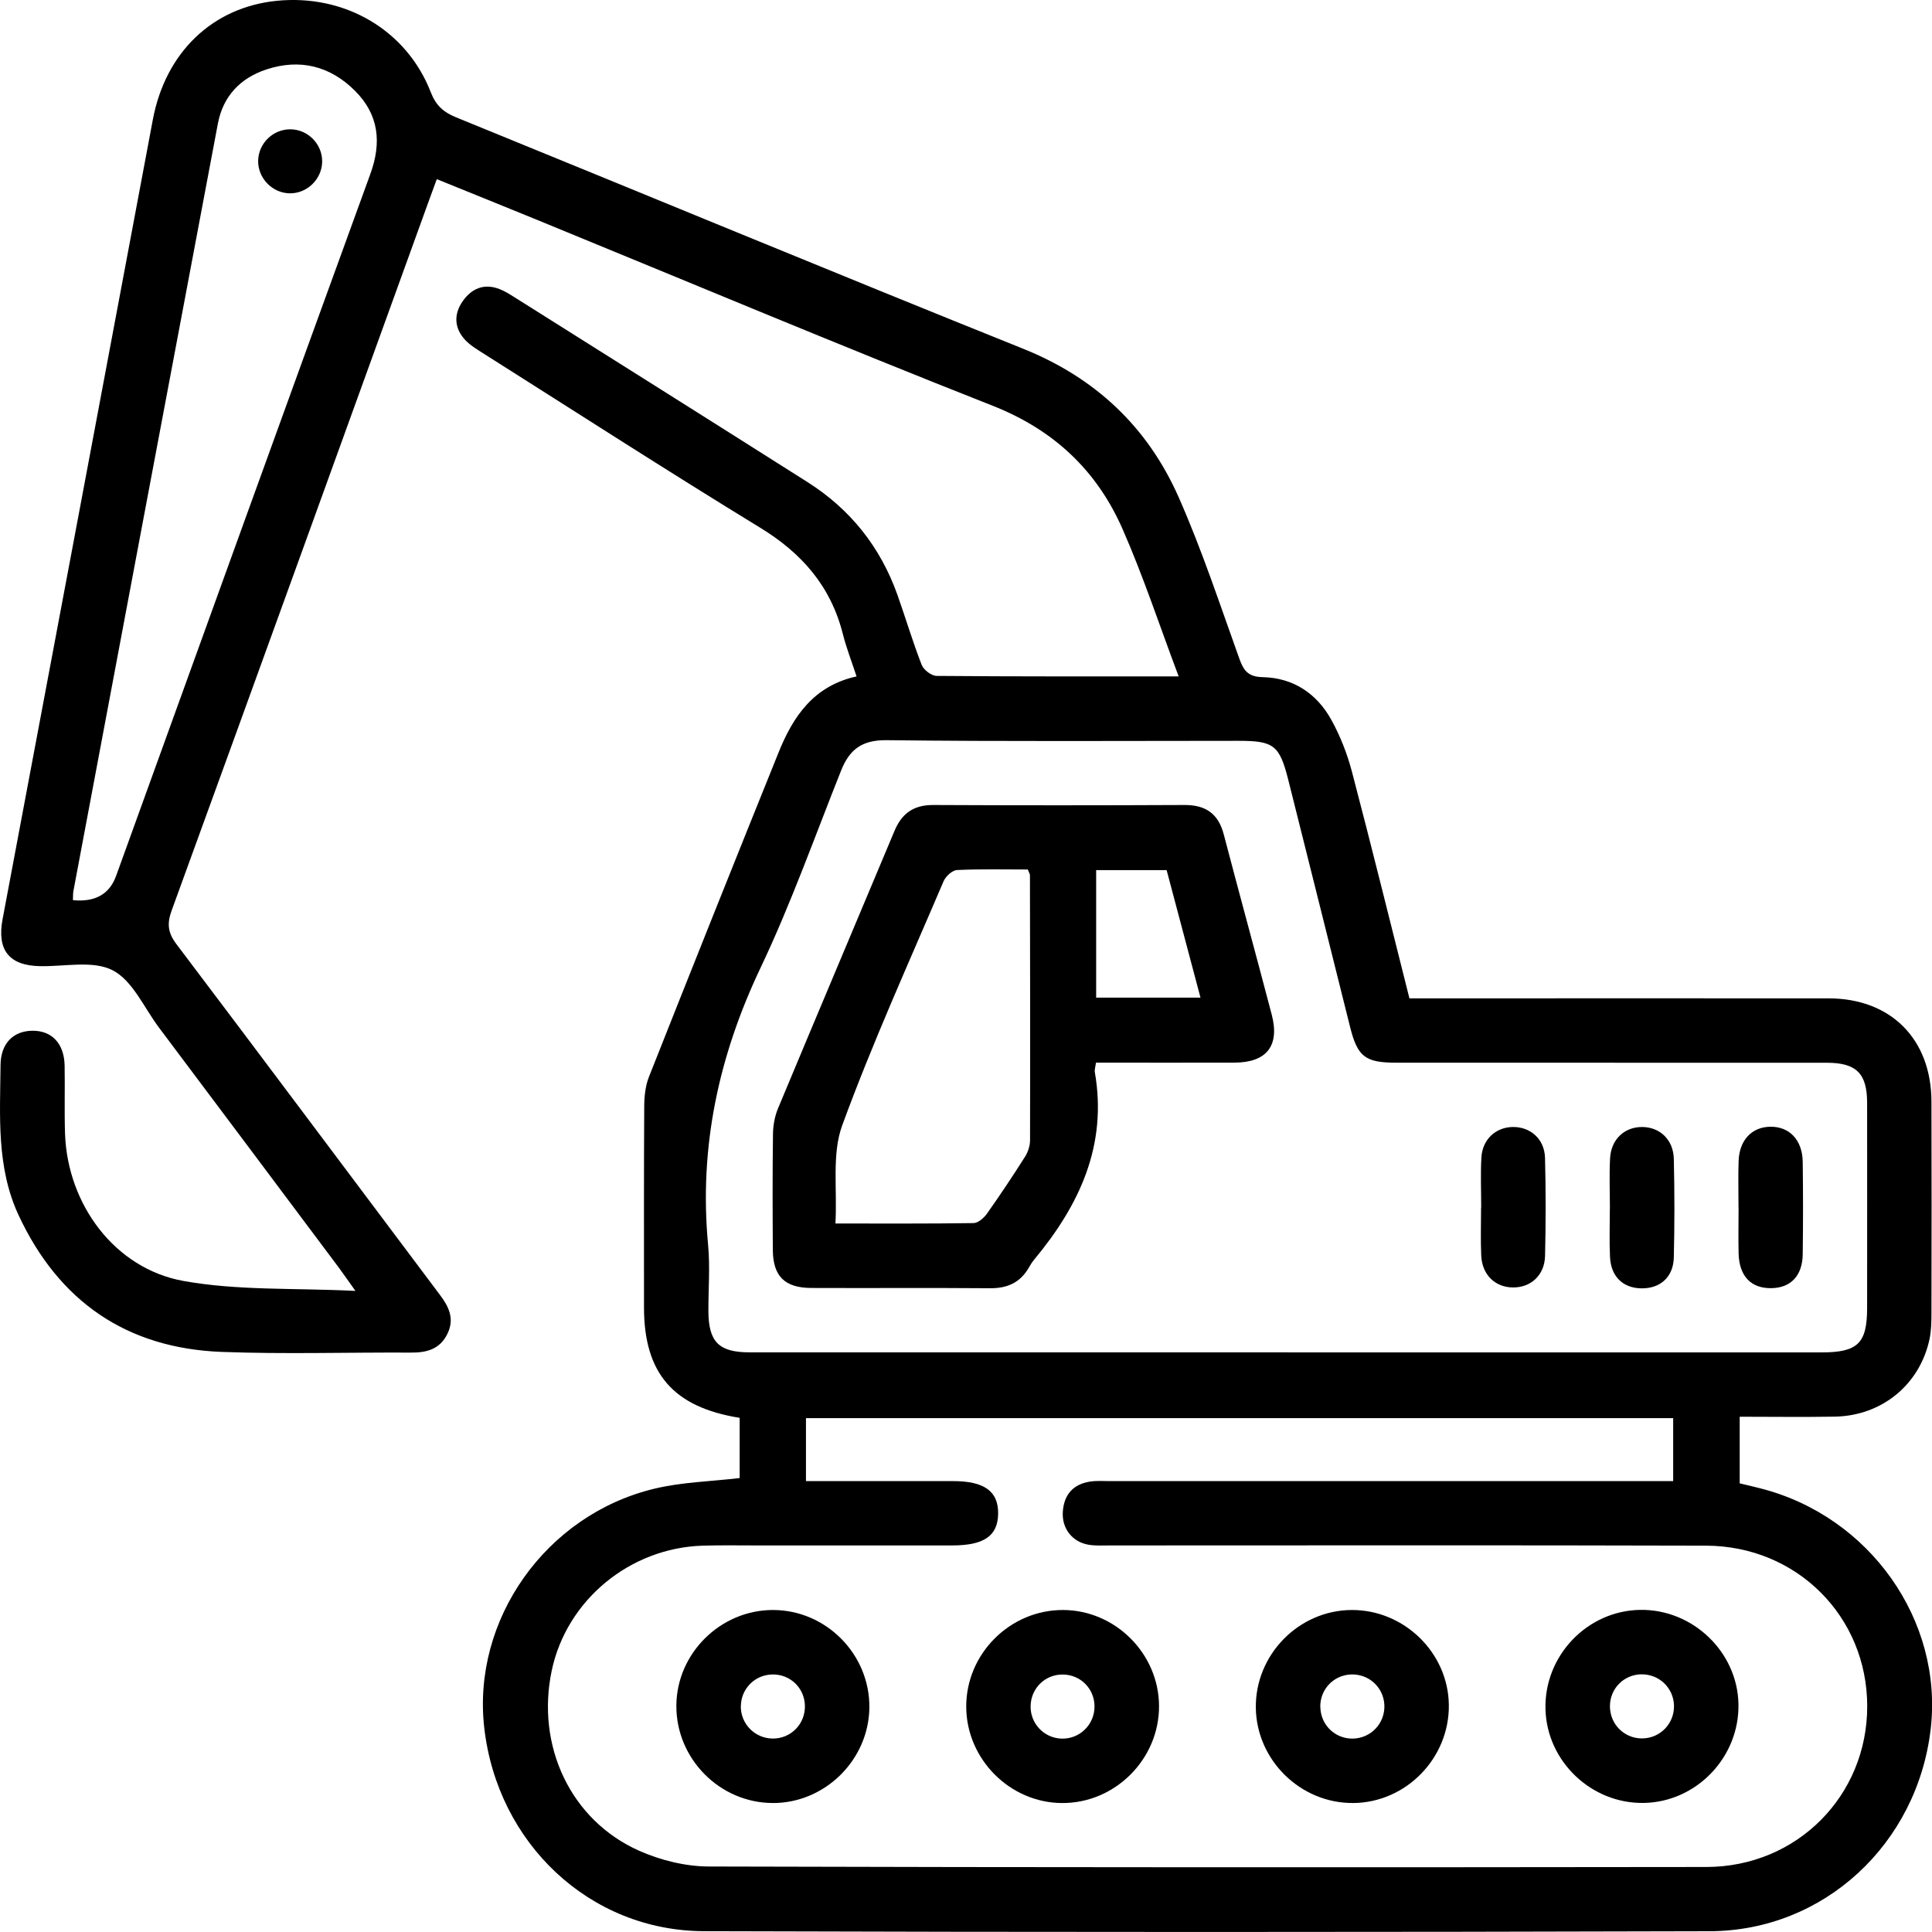
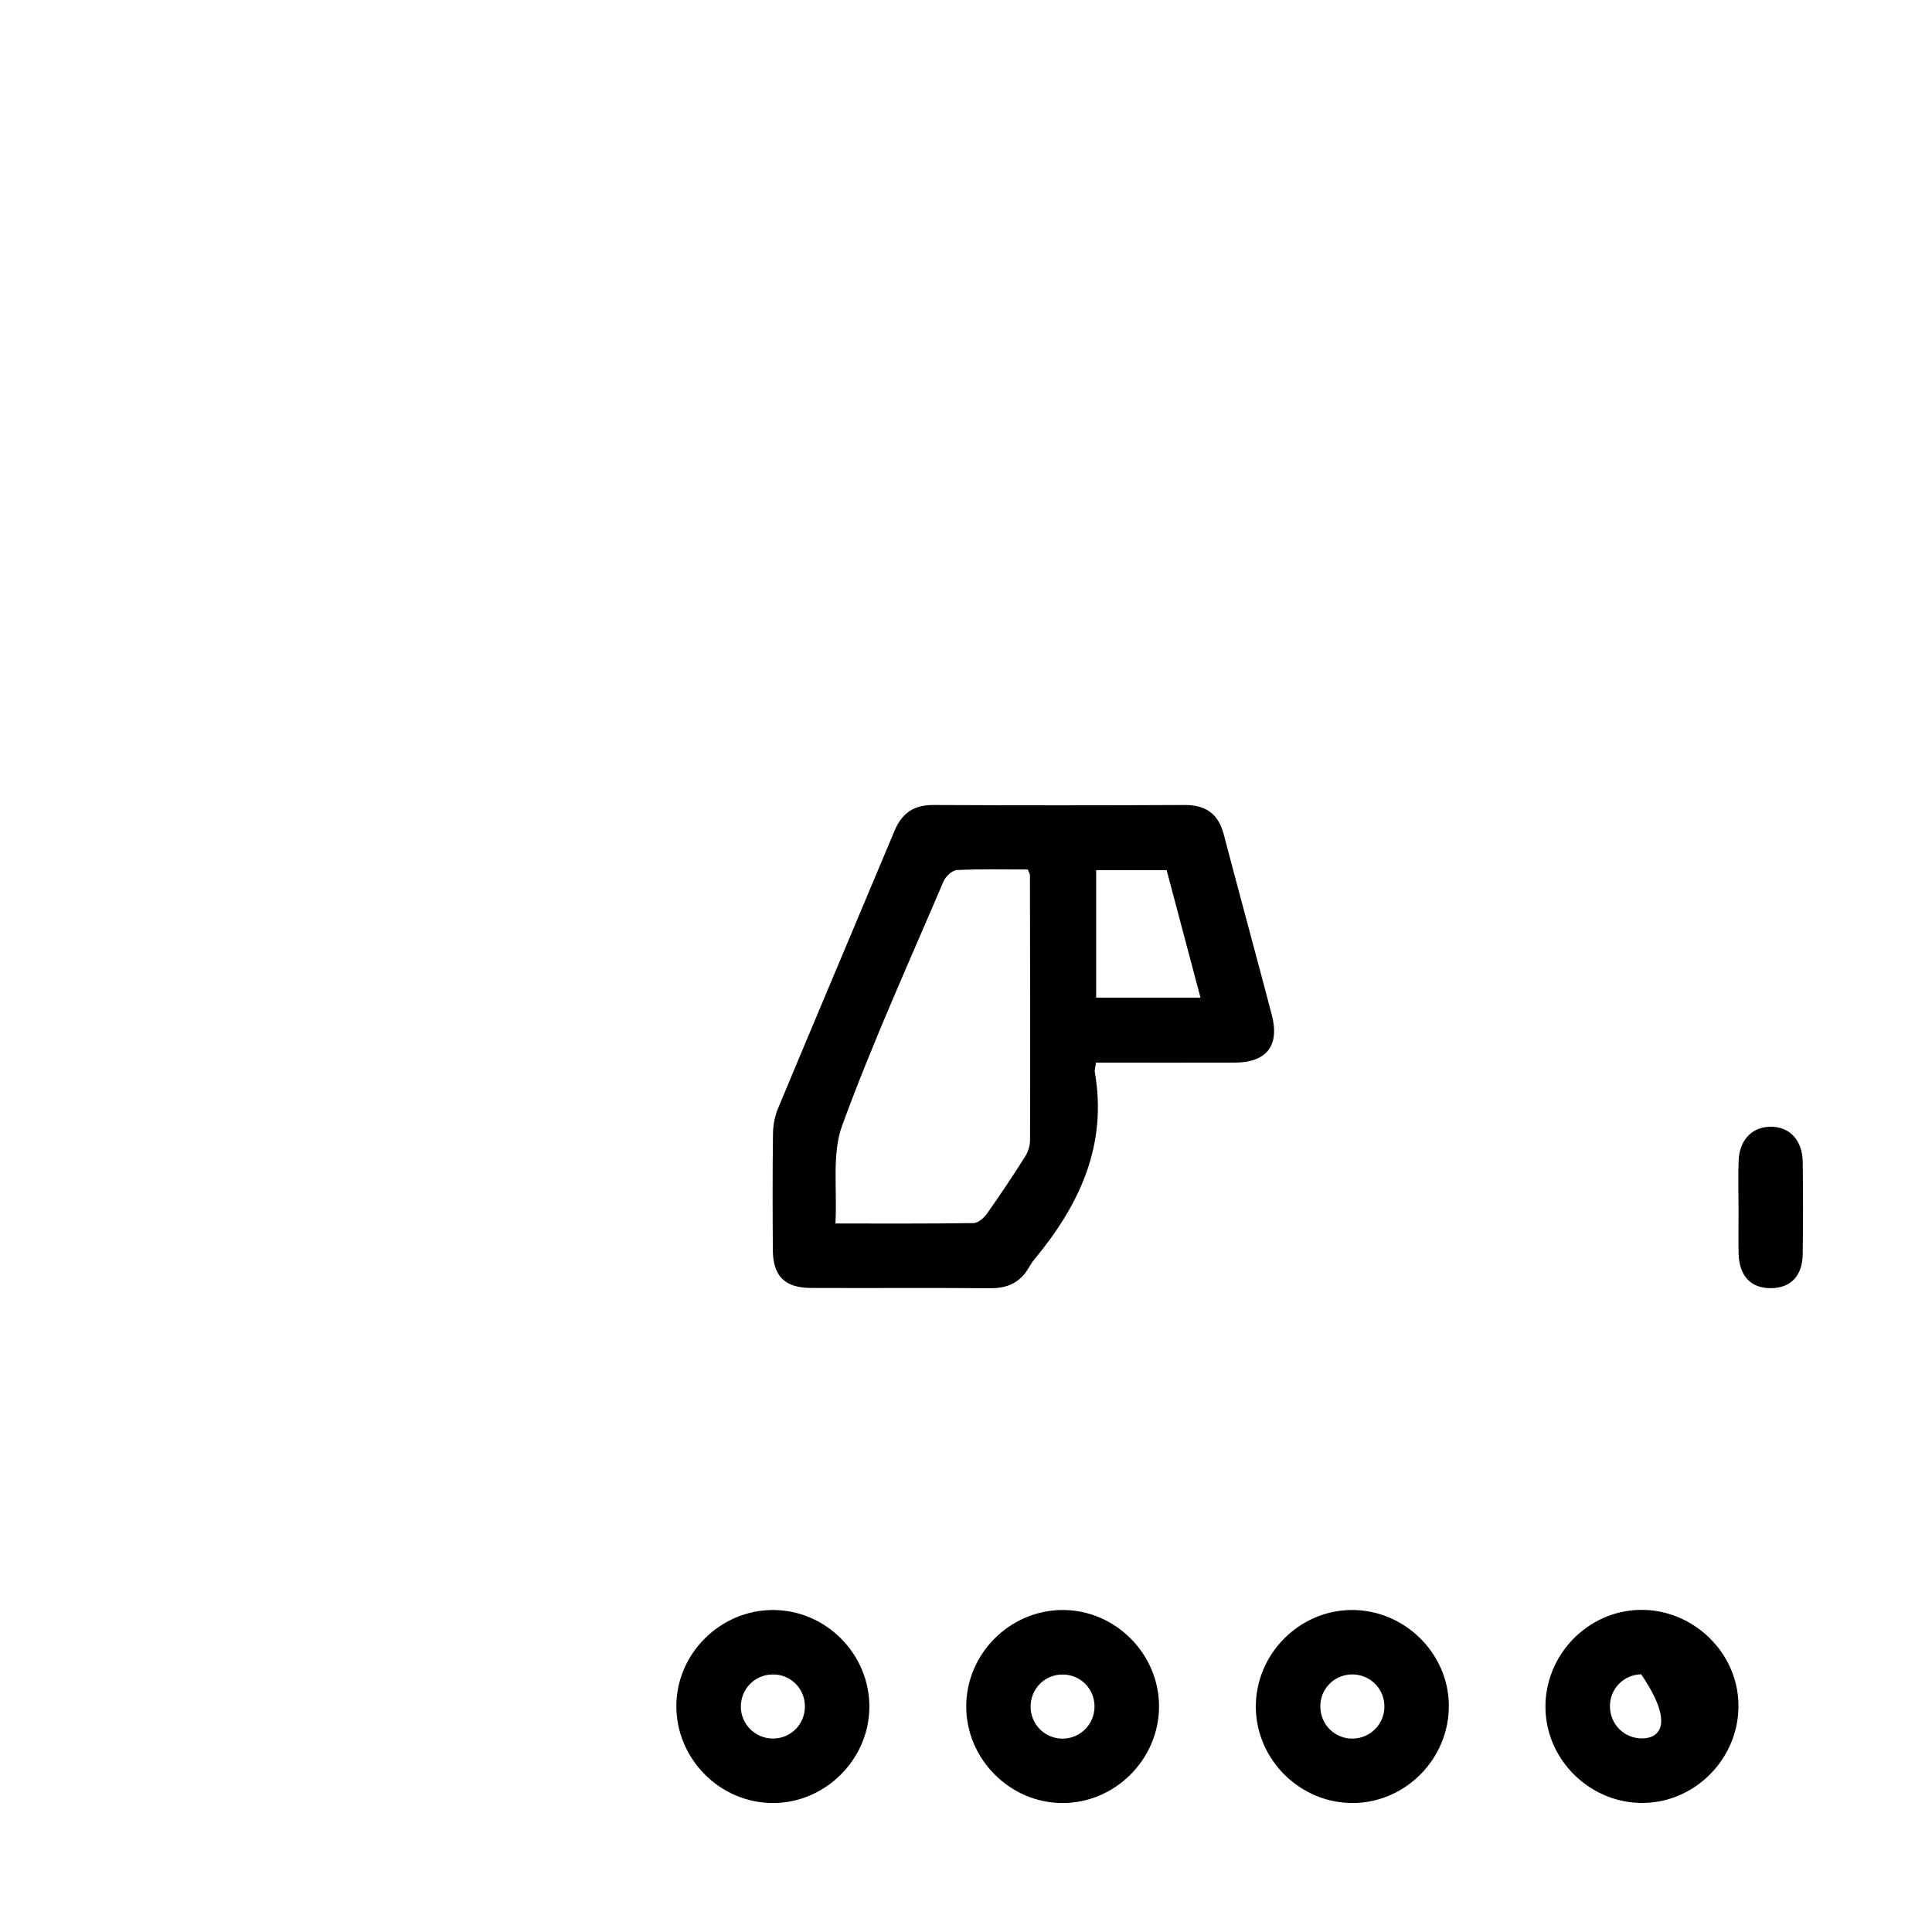
<svg xmlns="http://www.w3.org/2000/svg" width="60" height="60" viewBox="0 0 60 60" fill="none">
-   <path d="M36.611 21.006C34.001 21.006 31.546 21.012 29.091 20.991C28.929 20.991 28.684 20.804 28.623 20.647C28.343 19.931 28.126 19.192 27.868 18.467C27.339 16.985 26.406 15.813 25.078 14.972C22.039 13.045 18.992 11.13 15.946 9.211C15.806 9.123 15.661 9.034 15.508 8.976C15.027 8.79 14.64 8.965 14.367 9.358C14.087 9.761 14.106 10.194 14.447 10.558C14.614 10.736 14.839 10.866 15.049 11C17.897 12.802 20.73 14.629 23.604 16.386C24.9 17.177 25.798 18.203 26.173 19.681C26.283 20.118 26.448 20.539 26.601 21.007C25.267 21.299 24.629 22.253 24.179 23.369C22.825 26.723 21.484 30.082 20.153 33.444C20.042 33.724 20.009 34.051 20.007 34.355C19.995 36.437 20 38.521 20 40.602C20 42.648 20.908 43.703 22.971 44.032V45.902C22.061 46.01 21.159 46.028 20.305 46.237C16.939 47.054 14.655 50.312 15.039 53.659C15.448 57.245 18.311 59.963 21.862 59.975C32.272 60.008 42.683 60.006 53.093 59.976C56.651 59.966 59.542 57.262 59.959 53.699C60.353 50.322 58.062 47.083 54.669 46.222C54.467 46.17 54.266 46.123 54.028 46.067V43.998C55.002 43.998 55.991 44.012 56.98 43.995C58.443 43.97 59.625 42.999 59.924 41.583C59.978 41.322 59.983 41.045 59.983 40.777C59.989 38.591 59.989 36.404 59.983 34.217C59.98 32.27 58.724 31.006 56.786 31.005C52.683 31.001 48.583 31.005 44.48 31.005C44.254 31.005 44.028 31.005 43.771 31.005C43.173 28.635 42.598 26.295 41.986 23.967C41.839 23.41 41.624 22.856 41.344 22.353C40.893 21.537 40.162 21.05 39.219 21.03C38.769 21.02 38.626 20.836 38.491 20.461C37.887 18.78 37.327 17.077 36.606 15.445C35.643 13.266 34.028 11.736 31.774 10.83C25.891 8.467 20.037 6.037 14.166 3.645C13.774 3.485 13.538 3.277 13.378 2.864C12.627 0.931 10.703 -0.189 8.586 0.026C6.589 0.229 5.137 1.637 4.747 3.713C3.195 11.992 1.637 20.269 0.08 28.547C-0.1 29.503 0.282 29.985 1.236 30.005C2.002 30.022 2.885 29.817 3.5 30.134C4.117 30.452 4.471 31.289 4.932 31.906C6.794 34.386 8.653 36.869 10.511 39.352C10.646 39.532 10.771 39.717 11.038 40.09C9.142 39.996 7.384 40.086 5.696 39.781C3.559 39.395 2.1 37.401 2.02 35.22C1.996 34.512 2.02 33.804 2.007 33.096C1.994 32.402 1.606 31.999 0.993 32.011C0.405 32.022 0.023 32.412 0.017 33.073C0.002 34.652 -0.116 36.251 0.578 37.74C1.827 40.419 3.938 41.875 6.891 41.985C8.844 42.058 10.805 41.996 12.762 42.006C13.256 42.01 13.666 41.9 13.899 41.415C14.121 40.95 13.939 40.581 13.659 40.209C10.933 36.582 8.22 32.945 5.483 29.326C5.21 28.965 5.18 28.686 5.335 28.265C8.017 20.902 10.678 13.531 13.345 6.163C13.408 5.988 13.473 5.815 13.565 5.564C14.62 5.992 15.653 6.408 16.682 6.829C21.394 8.76 26.089 10.733 30.826 12.6C32.735 13.353 34.069 14.617 34.867 16.441C35.507 17.899 36.008 19.422 36.606 21.011L36.611 21.006ZM25.032 44.041H51.962V45.997H51.203C45.625 45.997 40.045 45.997 34.467 45.997C34.259 45.997 34.047 45.98 33.844 46.013C33.321 46.097 33.041 46.426 33.007 46.948C32.971 47.467 33.301 47.89 33.811 47.974C34.034 48.01 34.267 47.995 34.495 47.995C40.656 47.995 46.819 47.984 52.98 48.002C55.808 48.01 57.986 50.209 57.988 52.985C57.992 55.763 55.81 57.978 52.99 57.981C42.665 57.994 32.34 57.996 22.015 57.966C21.291 57.964 20.517 57.773 19.852 57.478C17.722 56.532 16.641 54.221 17.135 51.879C17.597 49.696 19.555 48.072 21.824 48.002C22.385 47.985 22.948 47.995 23.509 47.995C25.528 47.995 27.549 47.995 29.567 47.995C30.561 47.995 30.988 47.7 30.998 47.011C31.008 46.315 30.572 45.997 29.599 45.997C28.288 45.997 26.976 45.997 25.665 45.997H25.03V44.041H25.032ZM40.019 41.998C39.83 41.998 39.644 41.998 39.456 41.998C34.062 41.998 28.669 41.998 23.276 41.998C22.324 41.998 22.006 41.673 22 40.726C21.997 40.038 22.055 39.347 21.991 38.666C21.704 35.628 22.317 32.793 23.626 30.042C24.57 28.055 25.307 25.97 26.124 23.923C26.383 23.276 26.769 22.979 27.532 22.987C31.174 23.031 34.819 23.007 38.463 23.007C39.554 23.007 39.735 23.139 40.007 24.213C40.653 26.773 41.286 29.336 41.929 31.897C42.162 32.825 42.402 33.003 43.368 33.003C47.823 33.003 52.28 33.003 56.736 33.005C57.648 33.005 57.983 33.338 57.985 34.242C57.988 36.366 57.986 38.491 57.985 40.614C57.985 41.718 57.697 42 56.568 42C51.05 42 45.532 42 40.014 42L40.019 41.998ZM2.265 27.955C2.27 27.84 2.265 27.755 2.279 27.675C3.773 19.73 5.267 11.784 6.766 3.84C6.927 2.986 7.465 2.424 8.27 2.158C9.309 1.813 10.253 2.048 11.024 2.819C11.764 3.559 11.859 4.421 11.501 5.404C8.858 12.665 6.234 19.935 3.606 27.201C3.4 27.771 2.952 28.023 2.264 27.955H2.265Z" fill="black" />
-   <path d="M53.989 52.911C53.953 51.297 52.567 49.973 50.94 49.996C49.292 50.02 47.955 51.419 47.996 53.076C48.036 54.696 49.416 56.017 51.044 55.992C52.687 55.967 54.028 54.565 53.989 52.911ZM50.969 51.998C51.519 51.988 51.967 52.41 51.987 52.956C52.007 53.527 51.553 53.993 50.983 53.988C50.437 53.983 50.004 53.549 49.998 52.998C49.993 52.448 50.422 52.008 50.971 51.997L50.969 51.998Z" fill="black" />
+   <path d="M53.989 52.911C53.953 51.297 52.567 49.973 50.94 49.996C49.292 50.02 47.955 51.419 47.996 53.076C48.036 54.696 49.416 56.017 51.044 55.992C52.687 55.967 54.028 54.565 53.989 52.911ZM50.969 51.998C52.007 53.527 51.553 53.993 50.983 53.988C50.437 53.983 50.004 53.549 49.998 52.998C49.993 52.448 50.422 52.008 50.971 51.997L50.969 51.998Z" fill="black" />
  <path d="M42.019 55.995C43.666 55.984 45.017 54.6 44.995 52.944C44.974 51.327 43.606 49.992 41.977 50C40.328 50.008 38.974 51.396 39.001 53.048C39.028 54.67 40.393 56.005 42.019 55.994V55.995ZM41.003 53.026C40.986 52.478 41.406 52.025 41.952 52.002C42.5 51.979 42.96 52.39 42.992 52.936C43.025 53.507 42.584 53.984 42.012 53.994C41.466 54.002 41.021 53.576 41.005 53.028L41.003 53.026Z" fill="black" />
  <path d="M24.001 55.995C25.623 55.997 26.982 54.653 26.999 53.029C27.015 51.376 25.656 50 24.004 50C22.377 50 21.018 51.342 21.005 52.963C20.991 54.615 22.352 55.992 23.999 55.994L24.001 55.995ZM23.008 52.998C23.008 52.45 23.438 52.012 23.988 52.002C24.537 51.992 24.98 52.415 24.997 52.964C25.014 53.539 24.559 54.002 23.988 53.992C23.441 53.982 23.008 53.542 23.006 52.996L23.008 52.998Z" fill="black" />
  <path d="M32.982 55.995C34.629 56.004 36 54.633 35.995 52.984C35.99 51.359 34.642 50.008 33.02 50C31.369 49.992 30 51.359 30.007 53.009C30.014 54.633 31.363 55.987 32.982 55.995ZM32.007 52.973C32.021 52.425 32.462 51.997 33.008 52.004C33.556 52.008 33.988 52.443 33.991 52.991C33.994 53.562 33.526 54.017 32.958 53.994C32.415 53.972 31.992 53.519 32.006 52.973H32.007Z" fill="black" />
  <path d="M34.038 33.001C35.517 33.001 36.931 33.006 38.345 33.001C39.337 32.996 39.747 32.476 39.496 31.515C39.006 29.646 38.495 27.783 38.005 25.914C37.837 25.271 37.445 24.997 36.786 25C34.184 25.012 31.584 25.013 28.983 25C28.38 24.997 28.01 25.255 27.782 25.798C26.578 28.672 25.363 31.542 24.164 34.418C24.062 34.66 24.011 34.939 24.006 35.202C23.989 36.41 23.993 37.616 24.001 38.823C24.008 39.634 24.371 39.995 25.192 39.999C27.044 40.007 28.896 39.992 30.748 40.007C31.278 40.012 31.677 39.837 31.946 39.376C31.997 39.286 32.052 39.196 32.119 39.116C33.523 37.427 34.397 35.569 34.001 33.297C33.988 33.222 34.018 33.141 34.036 33.002L34.038 33.001ZM25.945 37.999C26.005 36.914 25.83 35.844 26.154 34.954C27.094 32.385 28.23 29.886 29.304 27.367C29.369 27.215 29.574 27.027 29.72 27.02C30.46 26.985 31.203 27.003 31.919 27.003C31.959 27.108 31.986 27.145 31.986 27.182C31.991 29.925 31.996 32.669 31.989 35.412C31.989 35.585 31.924 35.782 31.829 35.93C31.451 36.526 31.059 37.114 30.651 37.691C30.556 37.824 30.378 37.982 30.235 37.984C28.848 38.005 27.459 37.997 25.941 37.997L25.945 37.999ZM34.042 30.982V27.023H36.231L37.282 30.982H34.042Z" fill="black" />
  <path d="M53.993 37.495C53.993 37.974 53.983 38.451 53.994 38.929C54.013 39.634 54.381 40.015 55.01 40.005C55.612 39.997 55.976 39.621 55.985 38.954C55.998 37.998 55.998 37.041 55.985 36.085C55.976 35.402 55.572 34.982 54.974 34.992C54.401 35.002 54.016 35.41 53.994 36.058C53.978 36.536 53.991 37.014 53.991 37.492L53.993 37.495Z" fill="black" />
-   <path d="M49.995 37.536C49.995 38.036 49.977 38.536 50 39.034C50.027 39.647 50.407 40.008 50.986 40.011C51.566 40.015 51.969 39.655 51.982 39.049C52.006 38.031 52.006 37.012 51.982 35.993C51.969 35.395 51.549 35.003 51 35C50.448 34.997 50.03 35.385 50.002 35.979C49.975 36.497 49.997 37.019 49.997 37.538L49.995 37.536Z" fill="black" />
-   <path d="M45.996 37.502C45.996 38 45.978 38.498 46.001 38.996C46.03 39.594 46.434 39.98 46.989 39.983C47.544 39.987 47.968 39.6 47.983 39.006C48.007 37.99 48.008 36.972 47.982 35.956C47.965 35.368 47.522 34.987 46.967 35C46.444 35.014 46.038 35.388 46.006 35.948C45.976 36.464 46 36.986 46 37.504H45.998L45.996 37.502Z" fill="black" />
-   <path d="M8.017 4.99C8.007 5.53 8.453 5.993 8.993 6.004C9.532 6.014 9.994 5.57 10.005 5.027C10.015 4.484 9.574 4.026 9.029 4.016C8.486 4.006 8.027 4.447 8.017 4.992V4.99Z" fill="black" />
</svg>